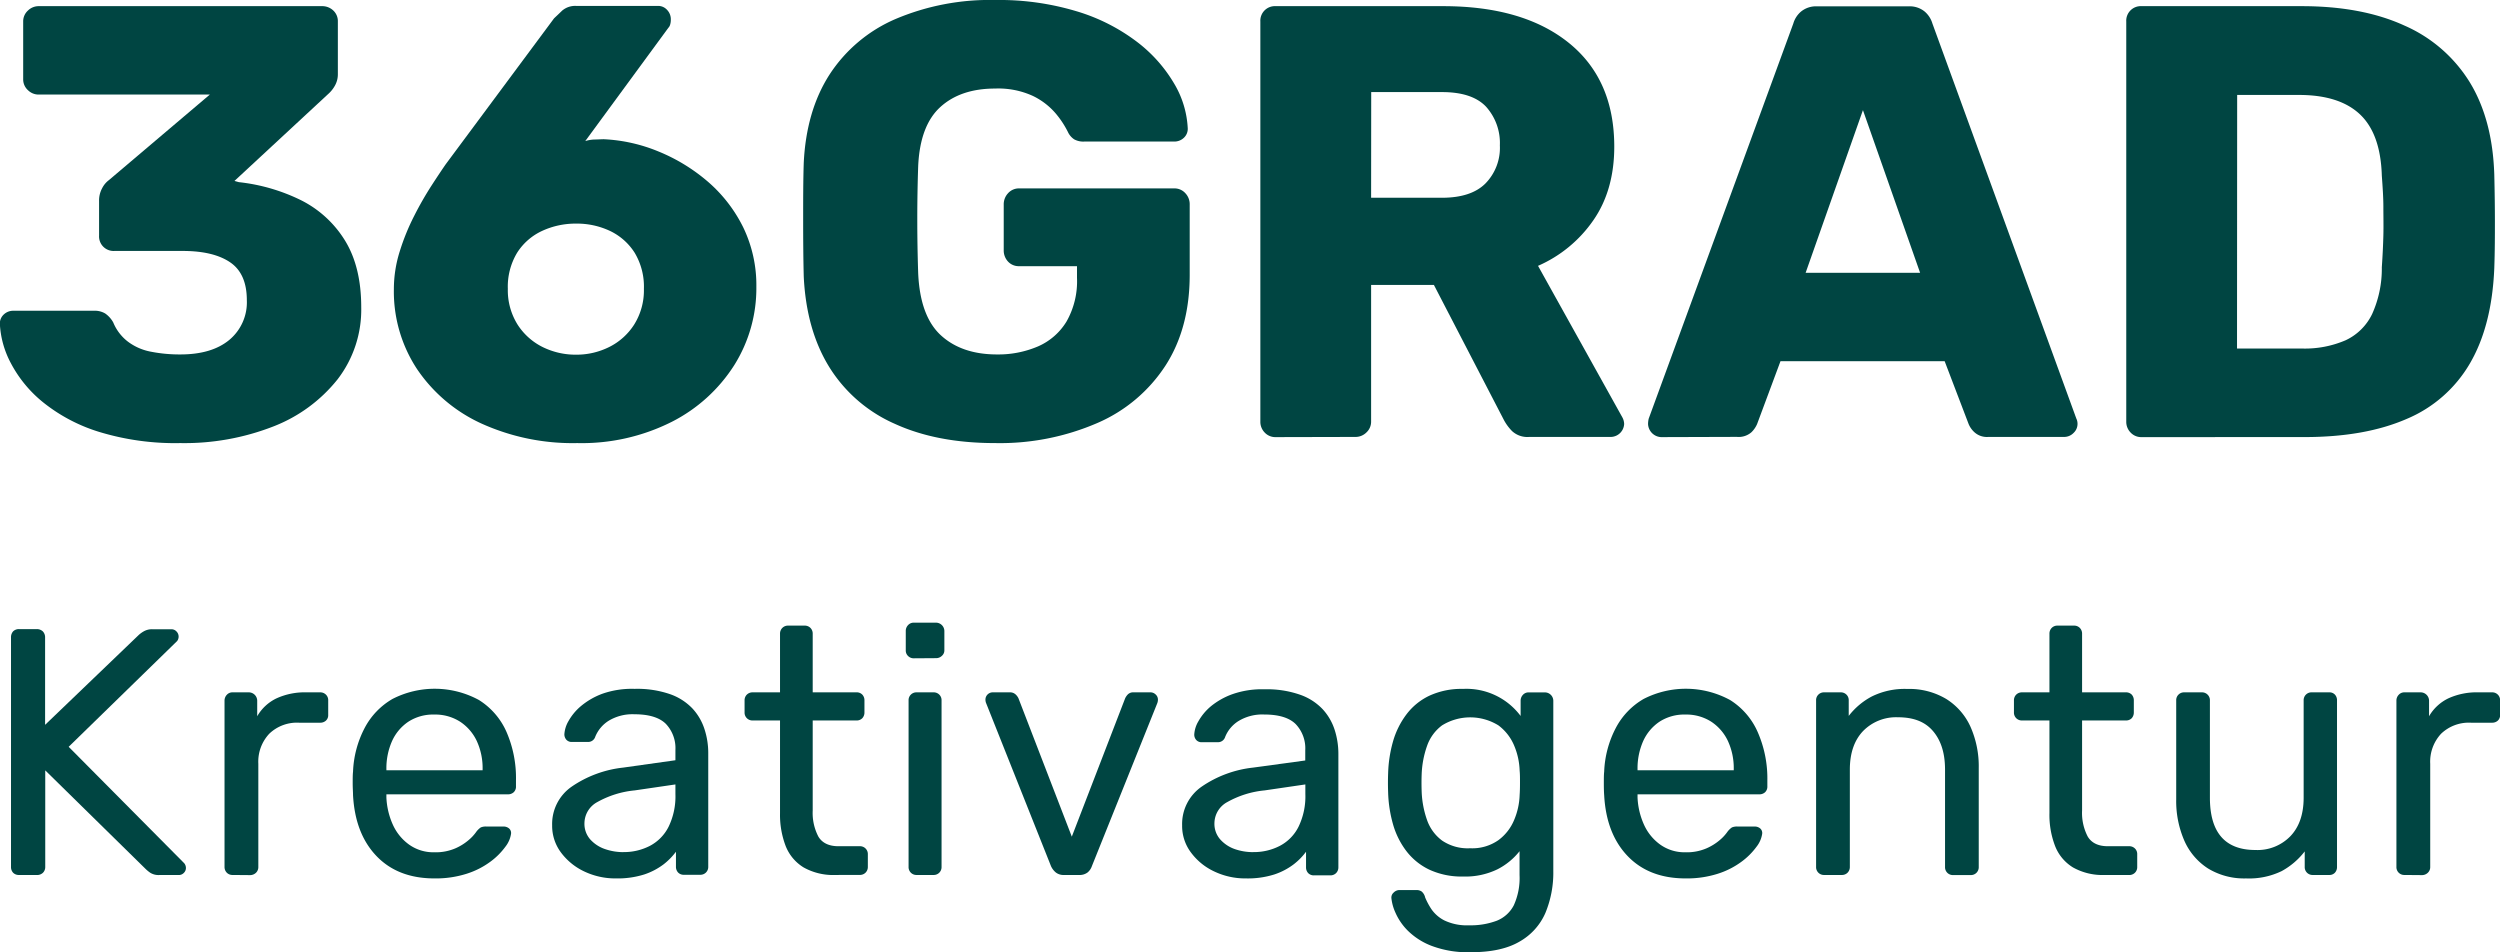
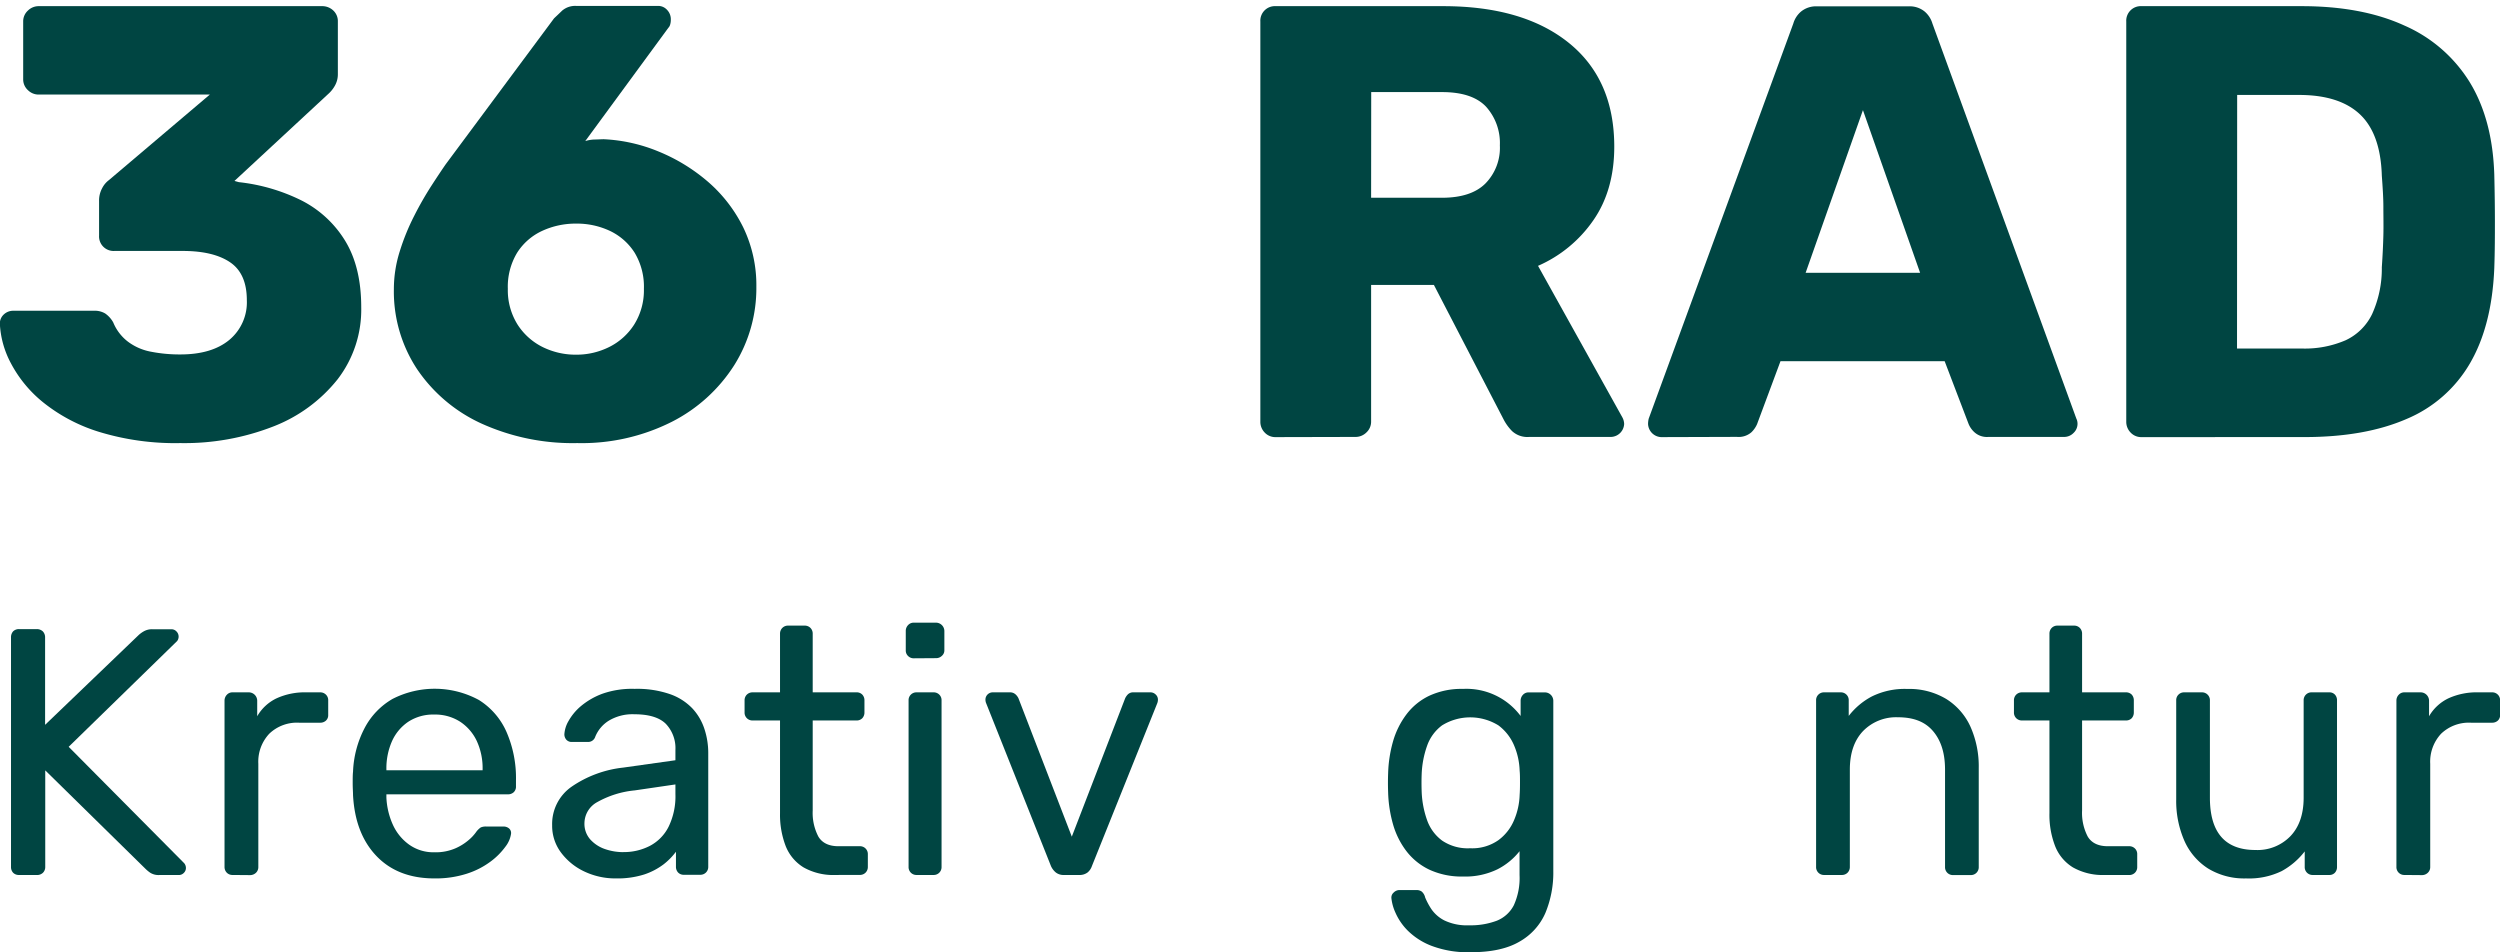
<svg xmlns="http://www.w3.org/2000/svg" id="Ebene_1" data-name="Ebene 1" viewBox="0 0 515.53 196.36">
  <defs>
    <style>.cls-1{fill:#004542;}</style>
  </defs>
  <path class="cls-1" d="M164.78,378.29a1.63,1.63,0,0,1-1.24-.47,1.72,1.72,0,0,1-.43-1.2V329.33a1.83,1.83,0,0,1,.43-1.27,1.67,1.67,0,0,1,1.24-.47h3.62a1.79,1.79,0,0,1,1.27.47,1.76,1.76,0,0,1,.47,1.27v18l19.33-18.55a6.05,6.05,0,0,1,1-.72,3.41,3.41,0,0,1,1.84-.44h3.91a1.4,1.4,0,0,1,1,.44,1.51,1.51,0,0,1,.14,2L175,351.86l23.82,24a1.55,1.55,0,0,1,.36,1,1.39,1.39,0,0,1-.43,1,1.4,1.4,0,0,1-1,.44h-4.05a3.2,3.2,0,0,1-1.88-.47,7.31,7.31,0,0,1-.94-.77l-20.71-20.34v19.91a1.66,1.66,0,0,1-.47,1.2,1.75,1.75,0,0,1-1.27.47Z" transform="translate(-160.84 -197.86)" />
  <path class="cls-1" d="M208.8,378.29a1.62,1.62,0,0,1-1.19-.47,1.66,1.66,0,0,1-.47-1.2V342.37a1.75,1.75,0,0,1,.47-1.23,1.54,1.54,0,0,1,1.19-.51h3.34a1.74,1.74,0,0,1,1.74,1.74v3.19a9.12,9.12,0,0,1,4-3.7,14,14,0,0,1,6.16-1.23h2.82a1.64,1.64,0,0,1,1.19.47,1.59,1.59,0,0,1,.47,1.2v3a1.49,1.49,0,0,1-.47,1.16,1.69,1.69,0,0,1-1.19.43h-4.35a8.23,8.23,0,0,0-6.15,2.28,8.42,8.42,0,0,0-2.25,6.19v21.29a1.61,1.61,0,0,1-.5,1.2,1.77,1.77,0,0,1-1.24.47Z" transform="translate(-160.84 -197.86)" />
  <path class="cls-1" d="M250.44,379q-7.53,0-11.95-4.6t-4.85-12.56c0-.63-.07-1.44-.07-2.43s0-1.8.07-2.42a21.15,21.15,0,0,1,2.39-9,14.9,14.9,0,0,1,5.75-6,19.08,19.08,0,0,1,17.82.22,14.77,14.77,0,0,1,5.69,6.59,23.81,23.81,0,0,1,1.95,10V360a1.57,1.57,0,0,1-.47,1.23,1.71,1.71,0,0,1-1.19.43H240.52v.65a15.2,15.2,0,0,0,1.3,5.54,10.25,10.25,0,0,0,3.37,4.17,8.63,8.63,0,0,0,5.18,1.59,10.31,10.31,0,0,0,4.35-.8,10.93,10.93,0,0,0,2.82-1.77,8.78,8.78,0,0,0,1.45-1.56,3.86,3.86,0,0,1,1-1,2.74,2.74,0,0,1,1.16-.18h3.55a1.73,1.73,0,0,1,1.12.4,1.25,1.25,0,0,1,.4,1.12,5.65,5.65,0,0,1-1.16,2.64,14.21,14.21,0,0,1-3.08,3.08,16.69,16.69,0,0,1-4.92,2.5A21,21,0,0,1,250.44,379Zm-9.92-22.3h19.84v-.22a13.38,13.38,0,0,0-1.19-5.79,9.71,9.71,0,0,0-3.44-4,9.51,9.51,0,0,0-5.36-1.48,9.35,9.35,0,0,0-5.33,1.48,9.53,9.53,0,0,0-3.36,4,13.82,13.82,0,0,0-1.16,5.79Z" transform="translate(-160.84 -197.86)" />
  <path class="cls-1" d="M287.88,379a14.92,14.92,0,0,1-6.59-1.45,12.72,12.72,0,0,1-4.78-3.91,9.16,9.16,0,0,1-1.81-5.58,9.37,9.37,0,0,1,4.05-8,23.23,23.23,0,0,1,10.58-3.91l10.79-1.52v-2.1a7.28,7.28,0,0,0-2-5.43c-1.33-1.3-3.5-1.95-6.48-1.95a9.48,9.48,0,0,0-5.22,1.3,7,7,0,0,0-2.83,3.33,1.53,1.53,0,0,1-1.52,1.08h-3.25a1.48,1.48,0,0,1-1.2-.47,1.69,1.69,0,0,1-.4-1.12,6.15,6.15,0,0,1,.83-2.68,11.2,11.2,0,0,1,2.57-3.11,15,15,0,0,1,4.46-2.57,18.44,18.44,0,0,1,6.63-1A20.73,20.73,0,0,1,299,341a11.7,11.7,0,0,1,4.67,3,11.45,11.45,0,0,1,2.46,4.27,15.8,15.8,0,0,1,.76,4.85v23.46a1.61,1.61,0,0,1-1.66,1.67h-3.33a1.59,1.59,0,0,1-1.23-.47,1.72,1.72,0,0,1-.44-1.2V373.5a13.57,13.57,0,0,1-2.53,2.58,13.82,13.82,0,0,1-4,2.1A18.16,18.16,0,0,1,287.88,379Zm1.52-5.43a11.62,11.62,0,0,0,5.43-1.27,9,9,0,0,0,3.88-3.95,14.31,14.31,0,0,0,1.41-6.73v-2l-8.4,1.23a19.58,19.58,0,0,0-7.75,2.43,5,5,0,0,0-2.61,4.31,4.86,4.86,0,0,0,1.19,3.36,7.2,7.2,0,0,0,3.05,2A11.45,11.45,0,0,0,289.4,373.58Z" transform="translate(-160.84 -197.86)" />
  <path class="cls-1" d="M333.14,378.29a12.44,12.44,0,0,1-6.59-1.56,9.05,9.05,0,0,1-3.7-4.42,18,18,0,0,1-1.16-6.77V346.43h-5.64a1.61,1.61,0,0,1-1.67-1.67V342.3a1.63,1.63,0,0,1,.47-1.2,1.66,1.66,0,0,1,1.2-.47h5.64V328.54a1.67,1.67,0,0,1,.48-1.2,1.62,1.62,0,0,1,1.19-.47h3.4a1.63,1.63,0,0,1,1.2.47,1.66,1.66,0,0,1,.47,1.2v12.09h9a1.59,1.59,0,0,1,1.23.47,1.69,1.69,0,0,1,.44,1.2v2.46a1.72,1.72,0,0,1-.44,1.2,1.59,1.59,0,0,1-1.23.47h-9V365a10.53,10.53,0,0,0,1.16,5.36c.77,1.3,2.15,2,4.13,2h4.42A1.61,1.61,0,0,1,339.8,374v2.61a1.66,1.66,0,0,1-.47,1.2,1.64,1.64,0,0,1-1.19.47Z" transform="translate(-160.84 -197.86)" />
  <path class="cls-1" d="M349.28,333.61a1.61,1.61,0,0,1-1.19-.48,1.55,1.55,0,0,1-.47-1.19V328a1.72,1.72,0,0,1,.47-1.23,1.56,1.56,0,0,1,1.19-.51h4.56a1.74,1.74,0,0,1,1.74,1.74v3.91a1.48,1.48,0,0,1-.51,1.19,1.7,1.7,0,0,1-1.23.48Zm.58,44.68a1.61,1.61,0,0,1-1.66-1.67V342.3a1.59,1.59,0,0,1,.47-1.2,1.62,1.62,0,0,1,1.19-.47h3.48a1.62,1.62,0,0,1,1.19.47,1.59,1.59,0,0,1,.47,1.2v34.32a1.61,1.61,0,0,1-1.66,1.67Z" transform="translate(-160.84 -197.86)" />
  <path class="cls-1" d="M380.27,378.29a2.59,2.59,0,0,1-1.7-.51,3.64,3.64,0,0,1-1-1.31L364.2,342.88a1.91,1.91,0,0,1-.15-.73,1.5,1.5,0,0,1,1.52-1.52h3.48a1.67,1.67,0,0,1,1.23.44,2.58,2.58,0,0,1,.58.79l11,28.53,11-28.53a2.93,2.93,0,0,1,.54-.79,1.56,1.56,0,0,1,1.2-.44h3.55a1.54,1.54,0,0,1,1,.44,1.42,1.42,0,0,1,.47,1.08,2.1,2.1,0,0,1-.14.73l-13.48,33.59a2.91,2.91,0,0,1-.9,1.31,2.72,2.72,0,0,1-1.78.51Z" transform="translate(-160.84 -197.86)" />
-   <path class="cls-1" d="M417.78,379a14.85,14.85,0,0,1-6.58-1.45,12.57,12.57,0,0,1-4.78-3.91,9.09,9.09,0,0,1-1.81-5.58,9.37,9.37,0,0,1,4.05-8,23.19,23.19,0,0,1,10.57-3.91L430,354.68v-2.1a7.24,7.24,0,0,0-2-5.43q-2-1.95-6.48-1.95a9.42,9.42,0,0,0-5.21,1.3,6.88,6.88,0,0,0-2.83,3.33,1.53,1.53,0,0,1-1.52,1.08h-3.25a1.45,1.45,0,0,1-1.2-.47,1.64,1.64,0,0,1-.4-1.12,6,6,0,0,1,.83-2.68,11.2,11.2,0,0,1,2.57-3.11A15,15,0,0,1,415,341a18.42,18.42,0,0,1,6.62-1,20.69,20.69,0,0,1,7.31,1.12,11.7,11.7,0,0,1,4.67,3,11.47,11.47,0,0,1,2.47,4.27,16.11,16.11,0,0,1,.76,4.85v23.46a1.66,1.66,0,0,1-.47,1.2,1.63,1.63,0,0,1-1.2.47h-3.33a1.6,1.6,0,0,1-1.23-.47,1.72,1.72,0,0,1-.44-1.2V373.5a13,13,0,0,1-2.53,2.58,13.69,13.69,0,0,1-4,2.1A18.12,18.12,0,0,1,417.78,379Zm1.52-5.43a11.56,11.56,0,0,0,5.43-1.27,8.93,8.93,0,0,0,3.88-3.95,14.31,14.31,0,0,0,1.41-6.73v-2l-8.4,1.23a19.46,19.46,0,0,0-7.74,2.43,5,5,0,0,0-2.61,4.31,4.86,4.86,0,0,0,1.19,3.36,7.23,7.23,0,0,0,3,2A11.45,11.45,0,0,0,419.3,373.58Z" transform="translate(-160.84 -197.86)" />
  <path class="cls-1" d="M464.13,394.22a21.2,21.2,0,0,1-8.07-1.31,14.21,14.21,0,0,1-4.93-3.15,12.13,12.13,0,0,1-2.53-3.69,9.7,9.7,0,0,1-.83-2.93,1.35,1.35,0,0,1,.47-1.23,1.66,1.66,0,0,1,1.19-.51h3.48a1.85,1.85,0,0,1,1.08.29,2.25,2.25,0,0,1,.73,1.23,14.37,14.37,0,0,0,1.3,2.43,7.22,7.22,0,0,0,2.68,2.32,10.8,10.8,0,0,0,5.07,1,15.32,15.32,0,0,0,5.71-.94,6.79,6.79,0,0,0,3.52-3.18,13.56,13.56,0,0,0,1.19-6.23v-4.93a13.75,13.75,0,0,1-4.56,3.73,15.15,15.15,0,0,1-7.1,1.49,15.75,15.75,0,0,1-6.95-1.42,13,13,0,0,1-4.74-3.84,16.63,16.63,0,0,1-2.75-5.54,26.68,26.68,0,0,1-1-6.51c-.05-1.35-.05-2.68,0-4a26.69,26.69,0,0,1,1-6.52,17,17,0,0,1,2.75-5.57,12.78,12.78,0,0,1,4.74-3.88,15.75,15.75,0,0,1,6.95-1.41,13.94,13.94,0,0,1,11.88,5.58v-3.12a1.75,1.75,0,0,1,.47-1.23,1.54,1.54,0,0,1,1.19-.51h3.34a1.74,1.74,0,0,1,1.74,1.74v35.12a21.69,21.69,0,0,1-1.63,8.62,12.52,12.52,0,0,1-5.37,5.93Q470.43,394.22,464.13,394.22ZM464,372.78a9.36,9.36,0,0,0,5.83-1.67,9.84,9.84,0,0,0,3.26-4.2,14.36,14.36,0,0,0,1.12-5.14c.05-.67.07-1.5.07-2.49s0-1.82-.07-2.5a14.4,14.4,0,0,0-1.12-5.14,10,10,0,0,0-3.26-4.2,11.05,11.05,0,0,0-11.62,0,8.91,8.91,0,0,0-3.11,4.28,19.61,19.61,0,0,0-1.09,5.68c-.05,1.26-.05,2.53,0,3.83a19.68,19.68,0,0,0,1.09,5.69,8.93,8.93,0,0,0,3.11,4.27A9.4,9.4,0,0,0,464,372.78Z" transform="translate(-160.84 -197.86)" />
-   <path class="cls-1" d="M508.44,379q-7.53,0-11.95-4.6t-4.85-12.56c-.05-.63-.07-1.44-.07-2.43s0-1.8.07-2.42a21.15,21.15,0,0,1,2.39-9,14.9,14.9,0,0,1,5.75-6,19.08,19.08,0,0,1,17.82.22,14.77,14.77,0,0,1,5.69,6.59,23.81,23.81,0,0,1,2,10V360a1.6,1.6,0,0,1-.47,1.23,1.71,1.71,0,0,1-1.19.43H498.52v.65a15.2,15.2,0,0,0,1.3,5.54,10.25,10.25,0,0,0,3.37,4.17,8.63,8.63,0,0,0,5.18,1.59,10.26,10.26,0,0,0,4.34-.8,11,11,0,0,0,2.83-1.77,8.78,8.78,0,0,0,1.45-1.56,3.86,3.86,0,0,1,1-1,2.74,2.74,0,0,1,1.16-.18h3.55a1.73,1.73,0,0,1,1.12.4,1.25,1.25,0,0,1,.4,1.12,5.65,5.65,0,0,1-1.16,2.64,14.21,14.21,0,0,1-3.08,3.08,16.69,16.69,0,0,1-4.92,2.5A21,21,0,0,1,508.44,379Zm-9.92-22.3h19.84v-.22a13.38,13.38,0,0,0-1.19-5.79,9.71,9.71,0,0,0-3.44-4,9.51,9.51,0,0,0-5.36-1.48,9.35,9.35,0,0,0-5.33,1.48,9.53,9.53,0,0,0-3.36,4,13.82,13.82,0,0,0-1.16,5.79Z" transform="translate(-160.84 -197.86)" />
  <path class="cls-1" d="M537,378.29a1.61,1.61,0,0,1-1.66-1.67V342.3a1.59,1.59,0,0,1,.47-1.2,1.62,1.62,0,0,1,1.19-.47h3.4a1.63,1.63,0,0,1,1.2.47,1.59,1.59,0,0,1,.47,1.2v3.19a14.68,14.68,0,0,1,4.74-4,15.3,15.3,0,0,1,7.36-1.56,14.85,14.85,0,0,1,8,2.06,13.12,13.12,0,0,1,5,5.72,20.07,20.07,0,0,1,1.71,8.51v20.42a1.61,1.61,0,0,1-1.67,1.67h-3.62a1.61,1.61,0,0,1-1.66-1.67V356.56c0-3.38-.83-6-2.47-7.93s-4-2.86-7.24-2.86a9.51,9.51,0,0,0-7.21,2.86q-2.71,2.87-2.71,7.93v20.06a1.66,1.66,0,0,1-.47,1.2,1.63,1.63,0,0,1-1.2.47Z" transform="translate(-160.84 -197.86)" />
  <path class="cls-1" d="M594.9,378.29a12.44,12.44,0,0,1-6.59-1.56,9,9,0,0,1-3.69-4.42,17.83,17.83,0,0,1-1.16-6.77V346.43h-5.65a1.61,1.61,0,0,1-1.67-1.67V342.3a1.63,1.63,0,0,1,.47-1.2,1.66,1.66,0,0,1,1.2-.47h5.65V328.54a1.66,1.66,0,0,1,.47-1.2,1.62,1.62,0,0,1,1.19-.47h3.41a1.62,1.62,0,0,1,1.19.47,1.66,1.66,0,0,1,.47,1.2v12.09h9a1.63,1.63,0,0,1,1.24.47,1.73,1.73,0,0,1,.43,1.2v2.46a1.76,1.76,0,0,1-.43,1.2,1.63,1.63,0,0,1-1.24.47h-9V365a10.53,10.53,0,0,0,1.16,5.36c.77,1.3,2.15,2,4.13,2h4.42a1.64,1.64,0,0,1,1.19.47,1.58,1.58,0,0,1,.47,1.19v2.61a1.62,1.62,0,0,1-.47,1.2,1.64,1.64,0,0,1-1.19.47Z" transform="translate(-160.84 -197.86)" />
  <path class="cls-1" d="M624,379a14.3,14.3,0,0,1-7.85-2.06,13,13,0,0,1-4.89-5.76,20.45,20.45,0,0,1-1.66-8.47V342.3a1.59,1.59,0,0,1,.47-1.2,1.62,1.62,0,0,1,1.19-.47h3.62a1.62,1.62,0,0,1,1.19.47,1.6,1.6,0,0,1,.48,1.2v20.05q0,10.8,9.41,10.79a9.45,9.45,0,0,0,7.2-2.86c1.81-1.9,2.72-4.55,2.72-7.93V342.3a1.61,1.61,0,0,1,1.67-1.67h3.62a1.52,1.52,0,0,1,1.16.47,1.68,1.68,0,0,1,.43,1.2v34.32a1.72,1.72,0,0,1-.43,1.2,1.52,1.52,0,0,1-1.16.47h-3.41a1.61,1.61,0,0,1-1.66-1.67v-3.19a15.18,15.18,0,0,1-4.75,4.06A15.39,15.39,0,0,1,624,379Z" transform="translate(-160.84 -197.86)" />
  <path class="cls-1" d="M656.67,378.29a1.61,1.61,0,0,1-1.66-1.67V342.37a1.71,1.71,0,0,1,.47-1.23,1.54,1.54,0,0,1,1.19-.51H660a1.74,1.74,0,0,1,1.74,1.74v3.19a9.22,9.22,0,0,1,4-3.7,14,14,0,0,1,6.16-1.23h2.82a1.61,1.61,0,0,1,1.67,1.67v3a1.52,1.52,0,0,1-.47,1.16,1.7,1.7,0,0,1-1.2.43h-4.34a8.26,8.26,0,0,0-6.16,2.28,8.46,8.46,0,0,0-2.24,6.19v21.29a1.58,1.58,0,0,1-.51,1.2,1.75,1.75,0,0,1-1.23.47Z" transform="translate(-160.84 -197.86)" />
  <path class="cls-1" d="M198,289.23a53.6,53.6,0,0,1-16.82-2.34,34.72,34.72,0,0,1-11.49-6.1,25.8,25.8,0,0,1-6.59-8,19.28,19.28,0,0,1-2.29-8.18,2.52,2.52,0,0,1,.82-1.91,2.82,2.82,0,0,1,2-.76h16.63a4.17,4.17,0,0,1,2.28.57,5.48,5.48,0,0,1,1.65,1.84,9.57,9.57,0,0,0,3,3.94,11.33,11.33,0,0,0,4.75,2.09,30.48,30.48,0,0,0,6.1.57q6.47,0,10.09-3a10.08,10.08,0,0,0,3.61-8.19c0-3.63-1.14-6.24-3.43-7.8s-5.54-2.35-9.77-2.35H184.44a3,3,0,0,1-3.17-3.17v-7.11a5.33,5.33,0,0,1,.64-2.67A4.79,4.79,0,0,1,183.3,235l20.81-17.64H168.83a3.1,3.1,0,0,1-2.21-.89,3,3,0,0,1-1-2.28V202.3a3,3,0,0,1,1-2.28,3.14,3.14,0,0,1,2.21-.89h58.38a3.3,3.3,0,0,1,2.35.89,3,3,0,0,1,.95,2.28v10.79a4.78,4.78,0,0,1-.63,2.47,6.54,6.54,0,0,1-1.4,1.72l-19.29,17.89.89.25a38.31,38.31,0,0,1,13,3.81,22.46,22.46,0,0,1,8.95,8.31c2.19,3.6,3.3,8.15,3.3,13.65a23.56,23.56,0,0,1-4.89,14.91,31.43,31.43,0,0,1-13.26,9.71A50.37,50.37,0,0,1,198,289.23Z" transform="translate(-160.84 -197.86)" />
  <path class="cls-1" d="M279.88,289.23a45.58,45.58,0,0,1-19.8-4.05,32.1,32.1,0,0,1-13.26-11.24,29.06,29.06,0,0,1-4.76-16.43,26,26,0,0,1,1.21-7.81,46.24,46.24,0,0,1,3-7.36,68.84,68.84,0,0,1,3.56-6.22c1.18-1.82,2.15-3.27,2.91-4.37l22.34-30.09c.42-.41,1-.94,1.65-1.58a4.12,4.12,0,0,1,2.92-1H296.5a2.46,2.46,0,0,1,1.91.83,2.76,2.76,0,0,1,.76,2,3.32,3.32,0,0,1-.13,1,1.53,1.53,0,0,1-.38.69l-17.13,23.35a7.53,7.53,0,0,1,1.84-.32c.72,0,1.38-.06,2-.06a33.64,33.64,0,0,1,11.29,2.54,37.06,37.06,0,0,1,10.16,6.22,29.9,29.9,0,0,1,7.3,9.45A27.4,27.4,0,0,1,316.81,257a29.86,29.86,0,0,1-4.57,16.18,32.88,32.88,0,0,1-12.88,11.67A41.22,41.22,0,0,1,279.88,289.23ZM279.63,271a15.09,15.09,0,0,0,6.85-1.59,12.93,12.93,0,0,0,5.14-4.63,13.3,13.3,0,0,0,2-7.36,13.56,13.56,0,0,0-1.9-7.43,12.25,12.25,0,0,0-5.07-4.5,16,16,0,0,0-7-1.52,16.44,16.44,0,0,0-7.05,1.52,12.11,12.11,0,0,0-5.13,4.5,13.56,13.56,0,0,0-1.91,7.43,13.38,13.38,0,0,0,2,7.36,13,13,0,0,0,5.15,4.63A15.34,15.34,0,0,0,279.63,271Z" transform="translate(-160.84 -197.86)" />
-   <path class="cls-1" d="M366.05,289.23q-12.06,0-20.75-4a30.18,30.18,0,0,1-13.45-11.67q-4.75-7.68-5.27-18.72c-.09-3.64-.12-7.5-.12-11.61s0-8,.12-11.74q.51-10.78,5.33-18.27a30.65,30.65,0,0,1,13.58-11.43,49.85,49.85,0,0,1,20.56-3.93,55.43,55.43,0,0,1,16.88,2.35,39,39,0,0,1,12.37,6.28,29.8,29.8,0,0,1,7.68,8.63,19.84,19.84,0,0,1,2.79,9.26,2.52,2.52,0,0,1-.82,1.91,2.82,2.82,0,0,1-2,.76H384.45a3.89,3.89,0,0,1-2.09-.45,3.66,3.66,0,0,1-1.21-1.33,19.12,19.12,0,0,0-2.6-4,14.39,14.39,0,0,0-4.7-3.62,17.13,17.13,0,0,0-7.8-1.53q-7.11,0-11.3,3.81t-4.57,12.19q-.37,10.91,0,22.07.39,8.9,4.7,12.83c2.87,2.62,6.73,3.93,11.55,3.93a20.74,20.74,0,0,0,8.44-1.65,12.87,12.87,0,0,0,5.9-5.14,16.76,16.76,0,0,0,2.16-9v-2.41H371a3,3,0,0,1-2.29-.95,3.34,3.34,0,0,1-.89-2.35v-9.39a3.34,3.34,0,0,1,.89-2.35,3,3,0,0,1,2.29-1h32a3,3,0,0,1,2.28,1,3.29,3.29,0,0,1,.89,2.35v14.46q0,10.93-4.95,18.66a31.71,31.71,0,0,1-14,11.87A50.61,50.61,0,0,1,366.05,289.23Z" transform="translate(-160.84 -197.86)" />
  <path class="cls-1" d="M423.91,288a3,3,0,0,1-2.28-.95,3.15,3.15,0,0,1-.89-2.22V202.3a3,3,0,0,1,3.17-3.17h34.52q16.5,0,25.89,7.55t9.4,21.39q0,9-4.32,15.22A26.94,26.94,0,0,1,478,252.68l17.38,31.23a3,3,0,0,1,.38,1.39,2.81,2.81,0,0,1-2.66,2.66H476.2a4.65,4.65,0,0,1-3.55-1.2,10,10,0,0,1-1.65-2.22l-14.47-27.92H443.58v28.17a3,3,0,0,1-.94,2.22,3.18,3.18,0,0,1-2.35.95Zm19.67-49.36h14.6q6,0,8.95-2.92a10.49,10.49,0,0,0,3-7.87,11.2,11.2,0,0,0-2.86-8q-2.85-3-9.07-3h-14.6Z" transform="translate(-160.84 -197.86)" />
  <path class="cls-1" d="M503.36,288a2.83,2.83,0,0,1-2.67-2.66,5,5,0,0,1,.13-1.14l29.82-81.48a5.1,5.1,0,0,1,1.59-2.47,4.88,4.88,0,0,1,3.36-1.08h18.78a4.86,4.86,0,0,1,3.37,1.08,5.17,5.17,0,0,1,1.59,2.47L589,284.16a2.51,2.51,0,0,1,.25,1.14,2.54,2.54,0,0,1-.82,1.84,2.69,2.69,0,0,1-2,.82H570.87A3.83,3.83,0,0,1,568,287a4.76,4.76,0,0,1-1.21-1.71l-4.94-12.95H528l-4.82,12.95A5.27,5.27,0,0,1,522,287a4,4,0,0,1-3,.95Zm29.82-33.88h23.61L545,220.57Z" transform="translate(-160.84 -197.86)" />
  <path class="cls-1" d="M602.47,288a3,3,0,0,1-2.28-.95,3.15,3.15,0,0,1-.89-2.22V202.3a3,3,0,0,1,3.17-3.17h33q12.45,0,21.19,4a29.84,29.84,0,0,1,13.46,11.67q4.7,7.68,5.07,19c.09,3.73.13,7,.13,9.78s0,6-.13,9.64q-.5,11.81-5,19.54a27.31,27.31,0,0,1-13.07,11.49q-8.57,3.73-21,3.74Zm19.67-18.27h13.33a21.23,21.23,0,0,0,9.08-1.71,11.43,11.43,0,0,0,5.45-5.4,22.73,22.73,0,0,0,2-9.64c.17-2.45.27-4.66.32-6.6s0-3.89,0-5.84-.15-4.1-.32-6.47q-.26-8.62-4.51-12.63t-12.62-4h-12.7Z" transform="translate(-160.84 -197.86)" />
</svg>